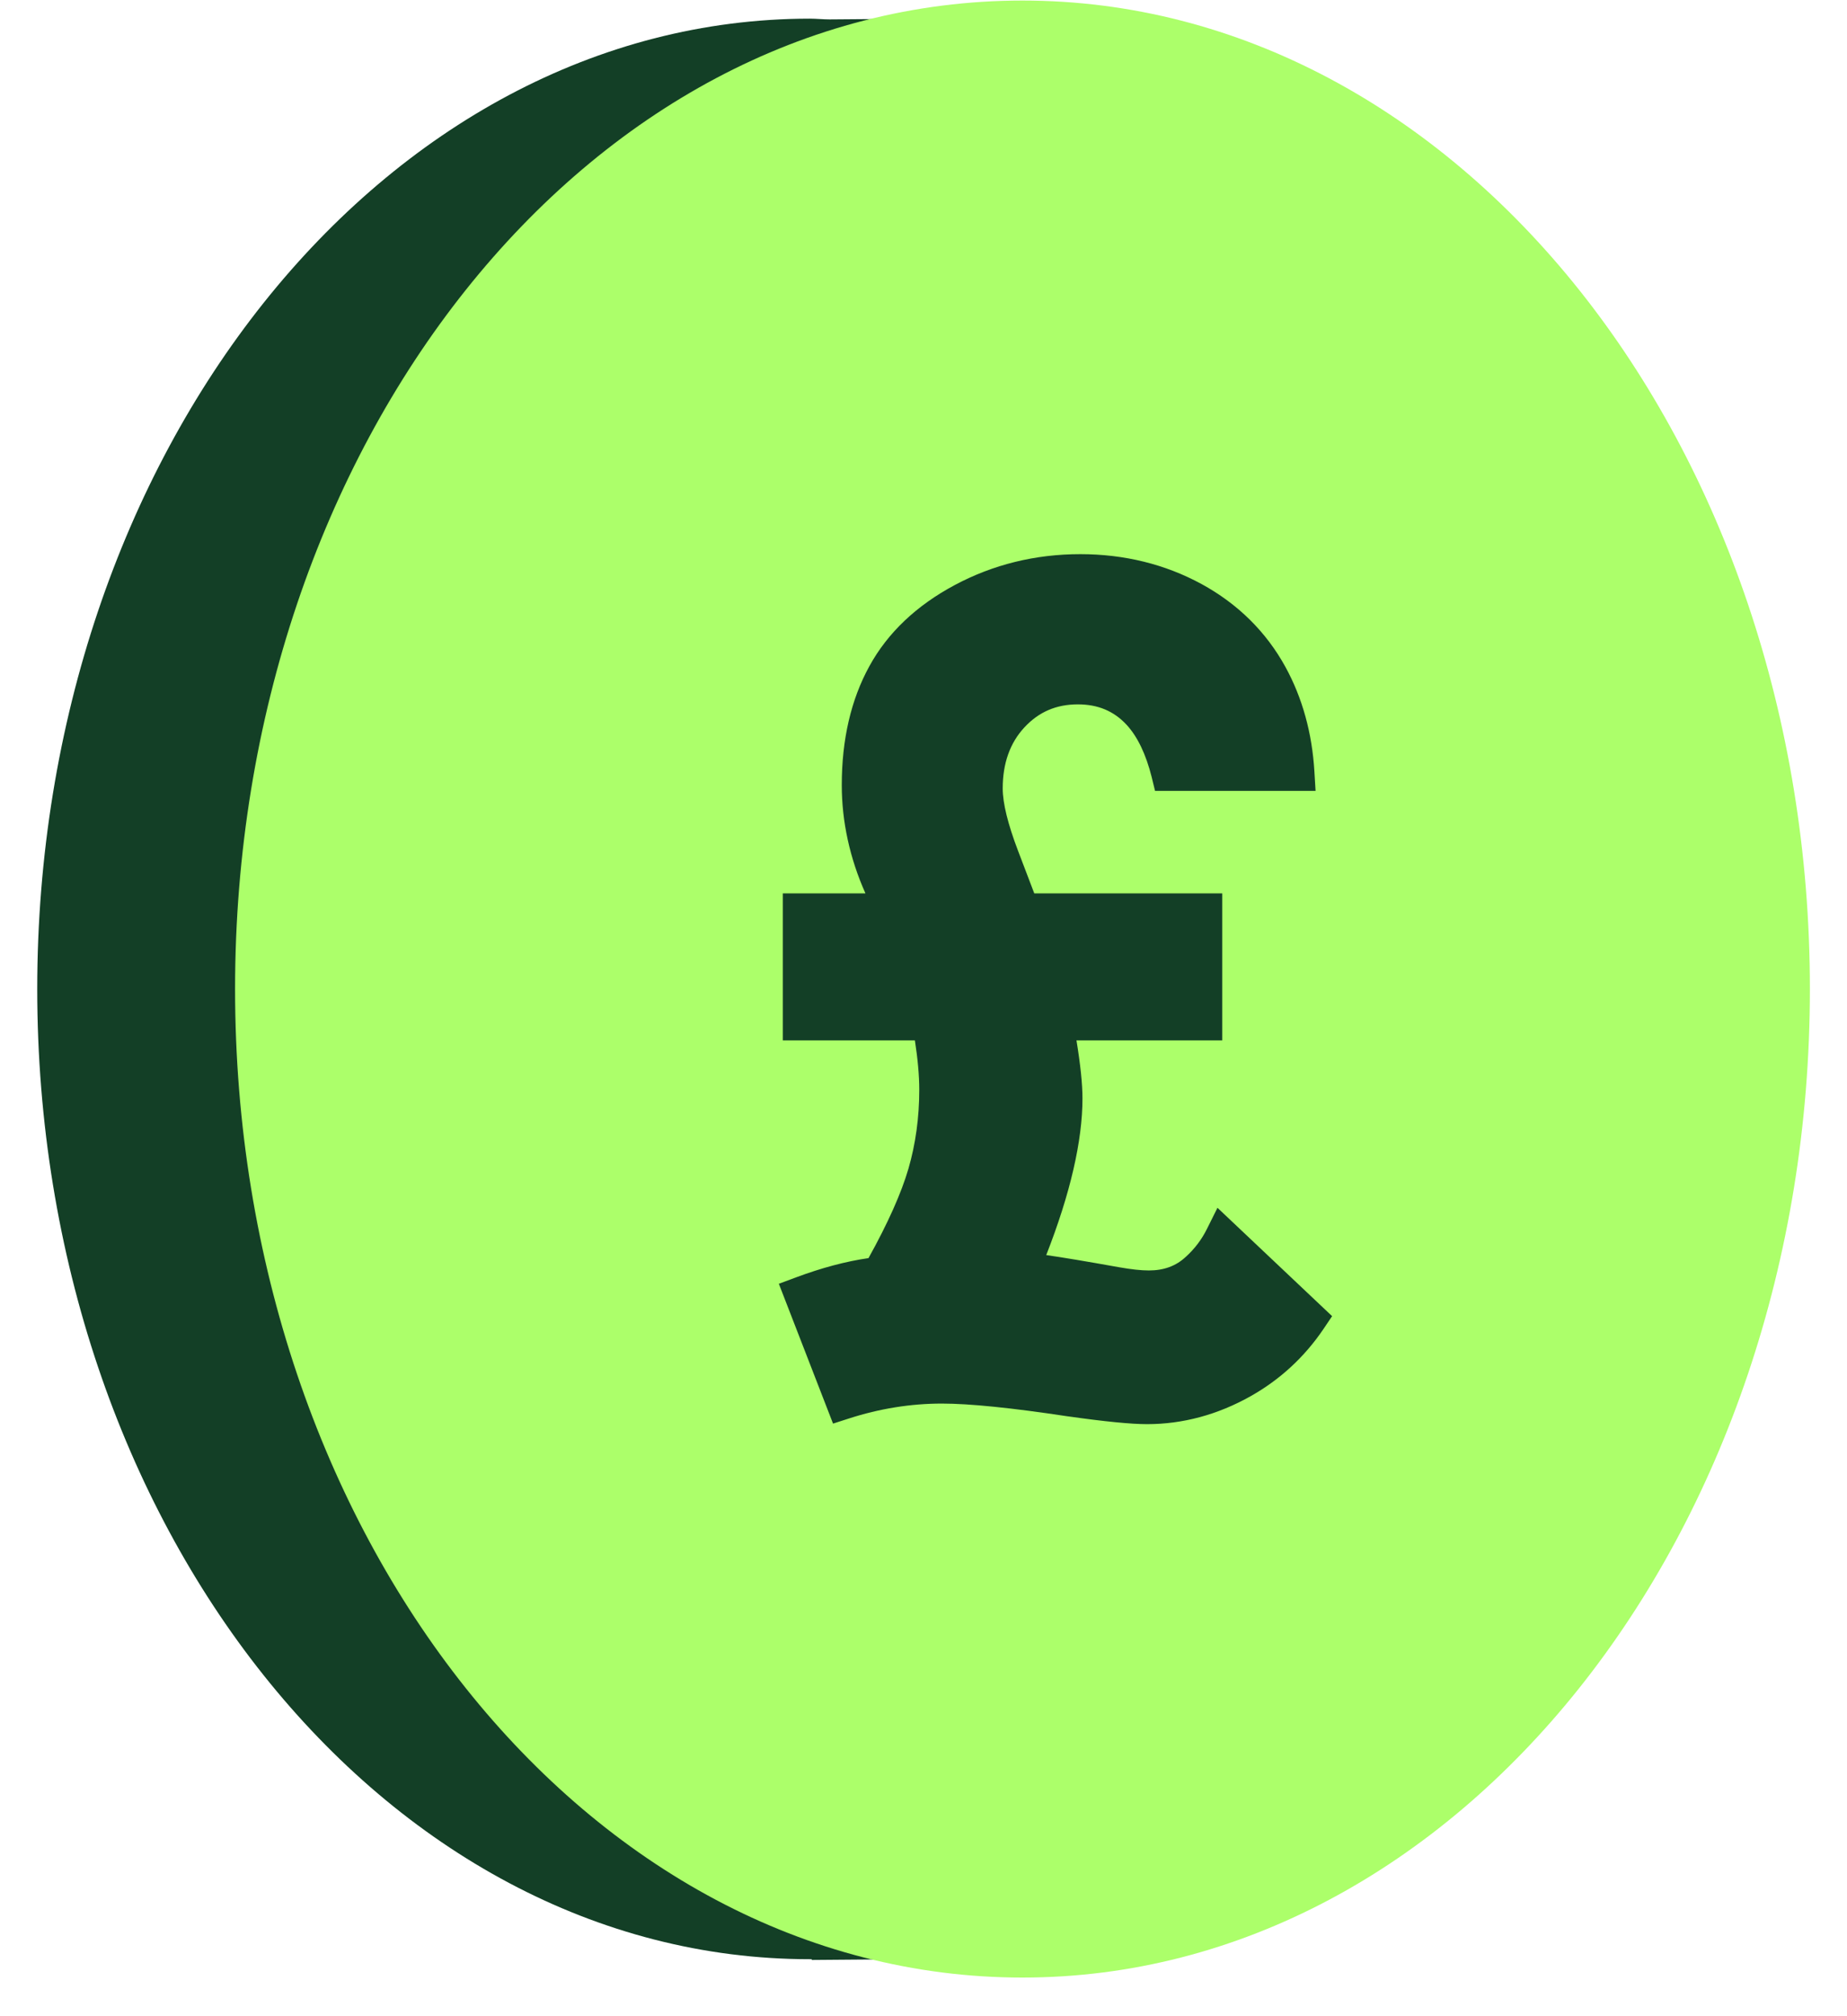
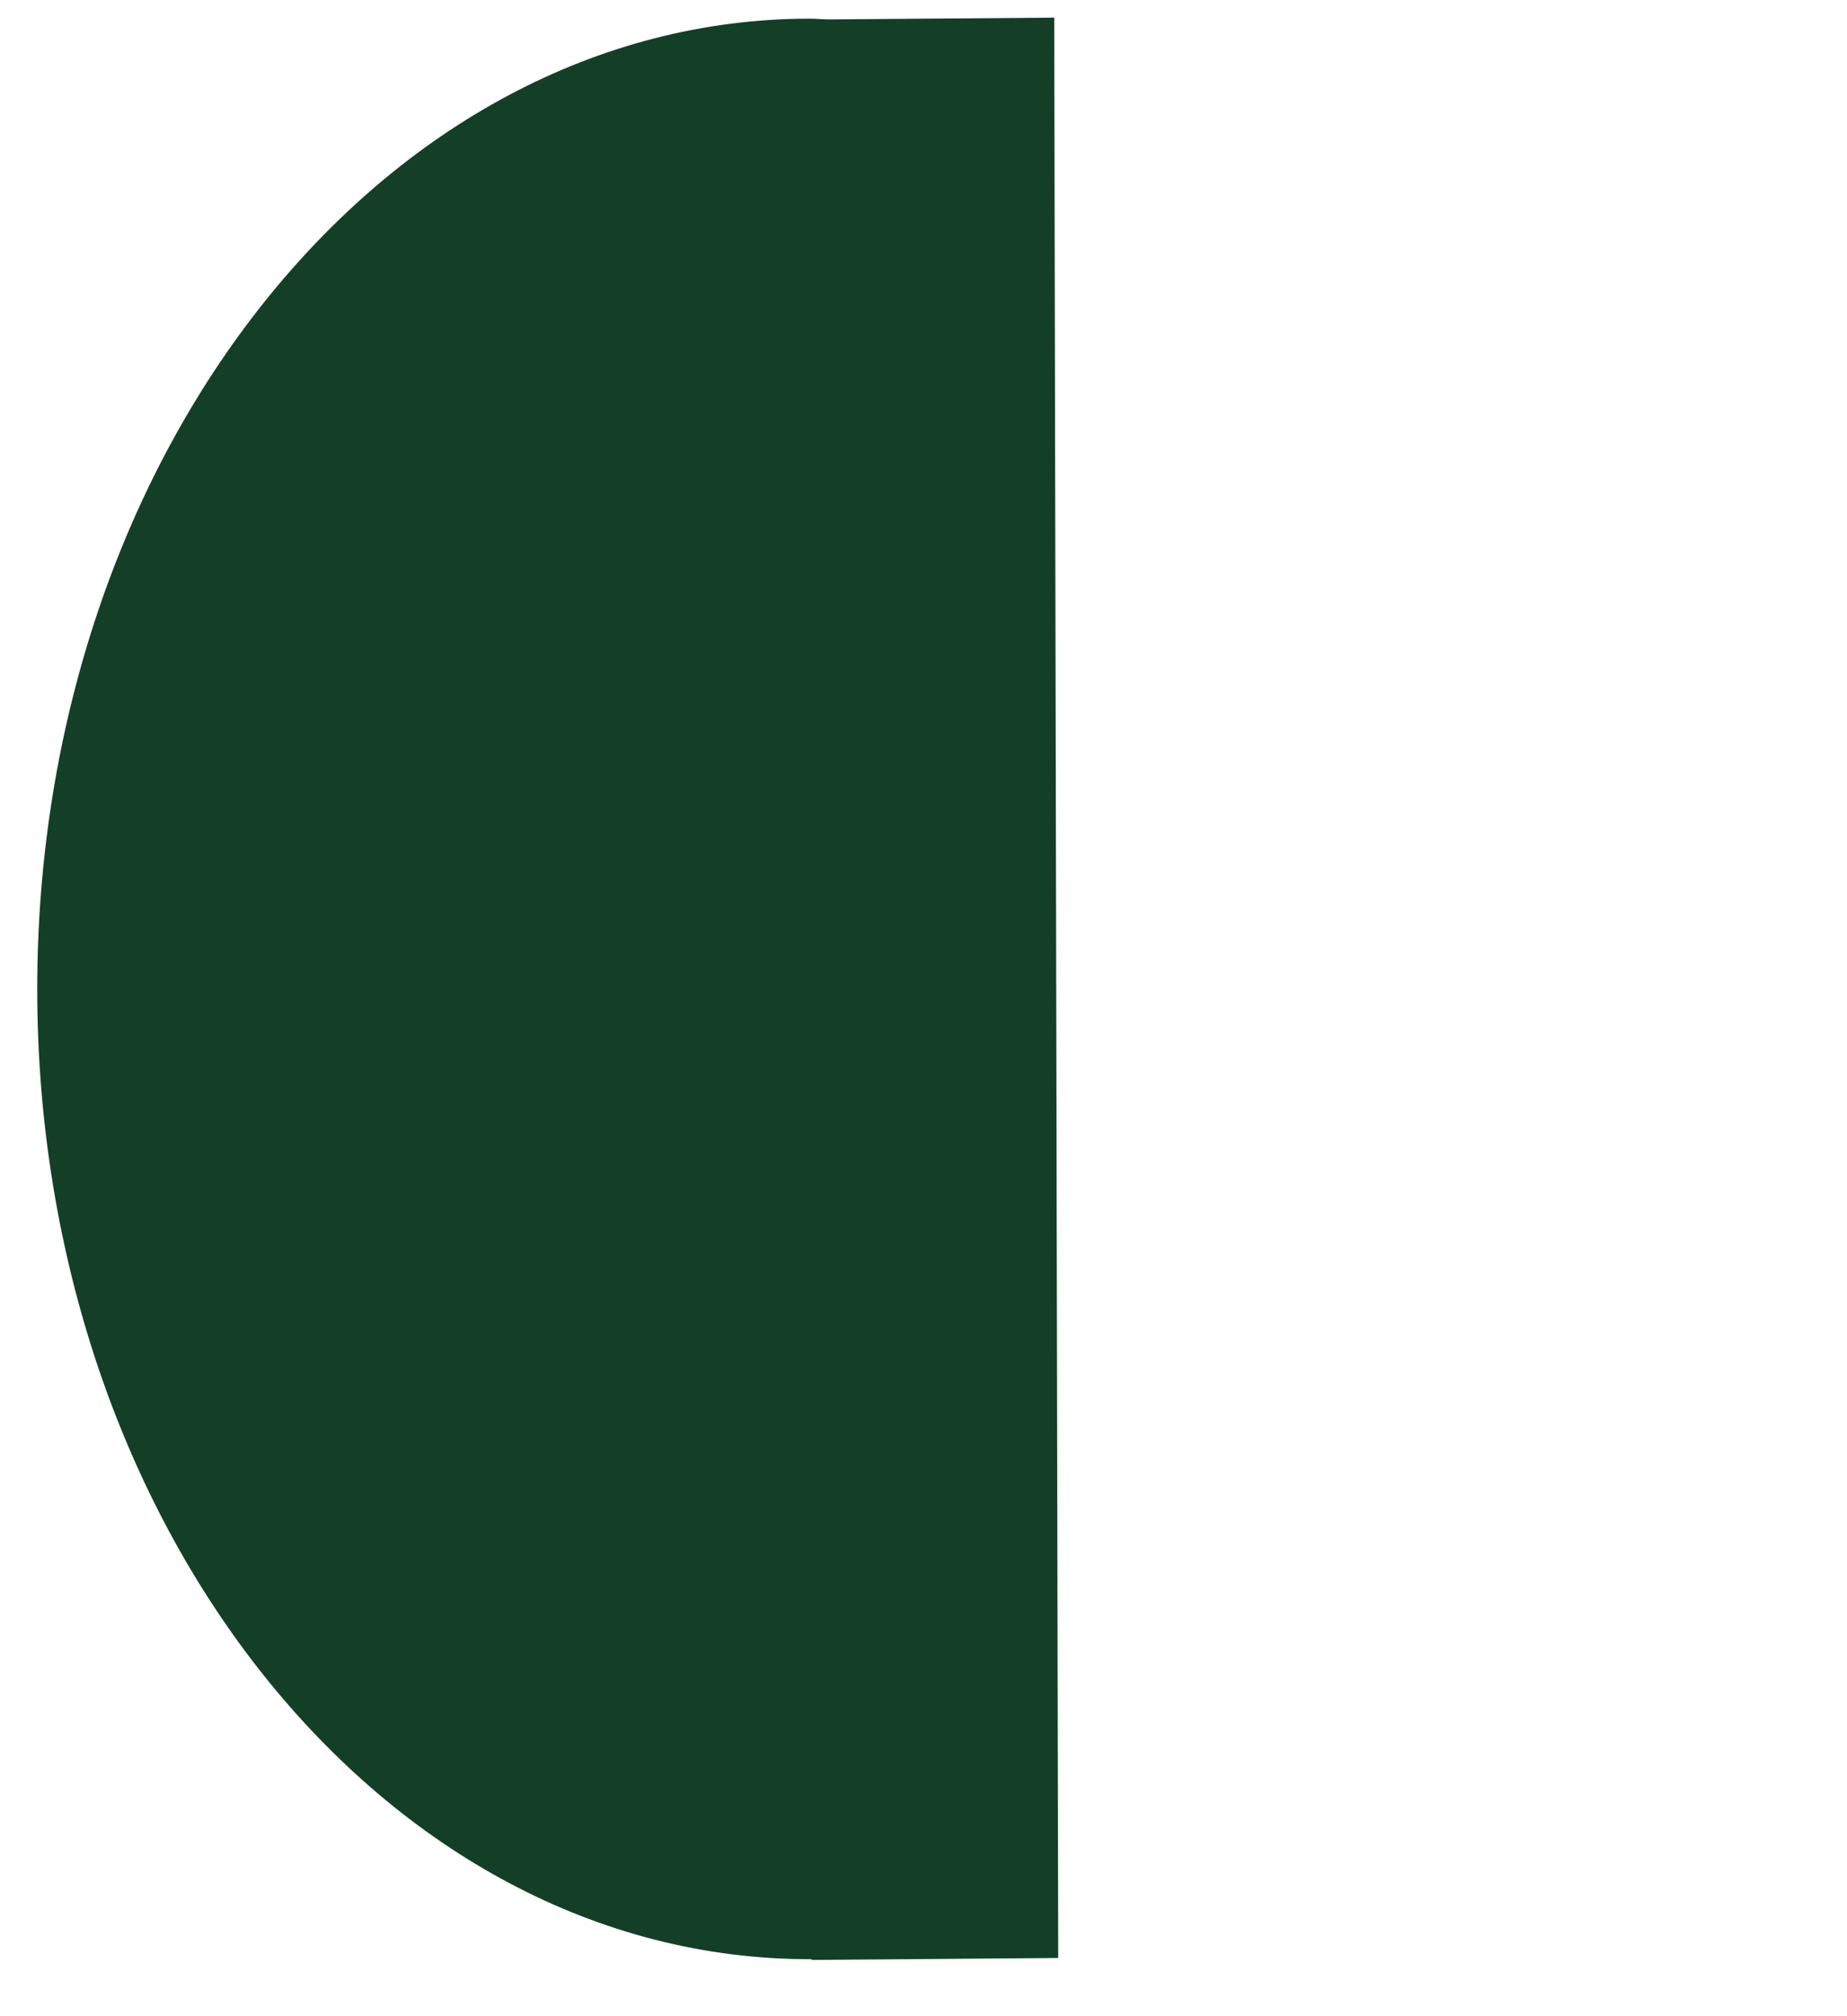
<svg xmlns="http://www.w3.org/2000/svg" width="44" height="48" viewBox="0 0 44 48" fill="none">
  <path d="M25.209 46.614L25.114 0.42L19.763 0.462C19.603 0.462 19.449 0.444 19.29 0.444C9.126 0.45 0.887 10.791 0.887 23.547C0.887 36.303 9.126 46.643 19.29 46.643C19.307 46.643 19.319 46.643 19.337 46.643V46.661L25.209 46.614Z" fill="#133F26" />
-   <path d="M24.358 47.08C34.718 47.08 43.116 36.544 43.116 23.546C43.116 10.549 34.718 0.013 24.358 0.013C13.998 0.013 5.6 10.549 5.6 23.546C5.6 36.544 13.998 47.08 24.358 47.08Z" fill="#ACFF6A" />
-   <path d="M29.003 28.754L28.75 29.262C28.627 29.509 28.46 29.73 28.252 29.919L28.247 29.923C28.015 30.14 27.727 30.246 27.368 30.246C27.185 30.246 26.952 30.221 26.657 30.169C25.864 30.027 25.282 29.93 24.924 29.88C25.497 28.418 25.787 27.16 25.787 26.15C25.787 25.811 25.739 25.347 25.644 24.769H29.117V21.269H24.639L24.251 20.252C24.01 19.619 23.887 19.122 23.887 18.77C23.887 18.174 24.06 17.688 24.401 17.32C24.745 16.948 25.163 16.769 25.676 16.769C26.154 16.769 26.533 16.927 26.836 17.253C27.099 17.536 27.3 17.96 27.435 18.497L27.516 18.829H31.34L31.312 18.364C31.257 17.451 31.025 16.612 30.622 15.878C30.164 15.044 29.492 14.379 28.625 13.905C27.759 13.434 26.787 13.193 25.735 13.193C24.665 13.193 23.66 13.44 22.747 13.927C21.832 14.415 21.146 15.065 20.71 15.861C20.274 16.654 20.053 17.602 20.053 18.692C20.053 19.554 20.243 20.434 20.617 21.269H18.648V24.769H21.795C21.864 25.218 21.899 25.607 21.899 25.946C21.899 26.603 21.812 27.237 21.641 27.824C21.472 28.404 21.152 29.121 20.69 29.952C20.149 30.03 19.568 30.185 18.96 30.412L18.554 30.563L19.845 33.892L20.221 33.771C20.95 33.535 21.696 33.415 22.438 33.415C23.096 33.415 24.104 33.517 25.436 33.719L25.44 33.719C26.313 33.843 26.947 33.905 27.322 33.905C28.179 33.905 29.012 33.68 29.799 33.236C30.497 32.842 31.078 32.305 31.528 31.64L31.734 31.334L29.003 28.754Z" fill="#133F26" />
</svg>